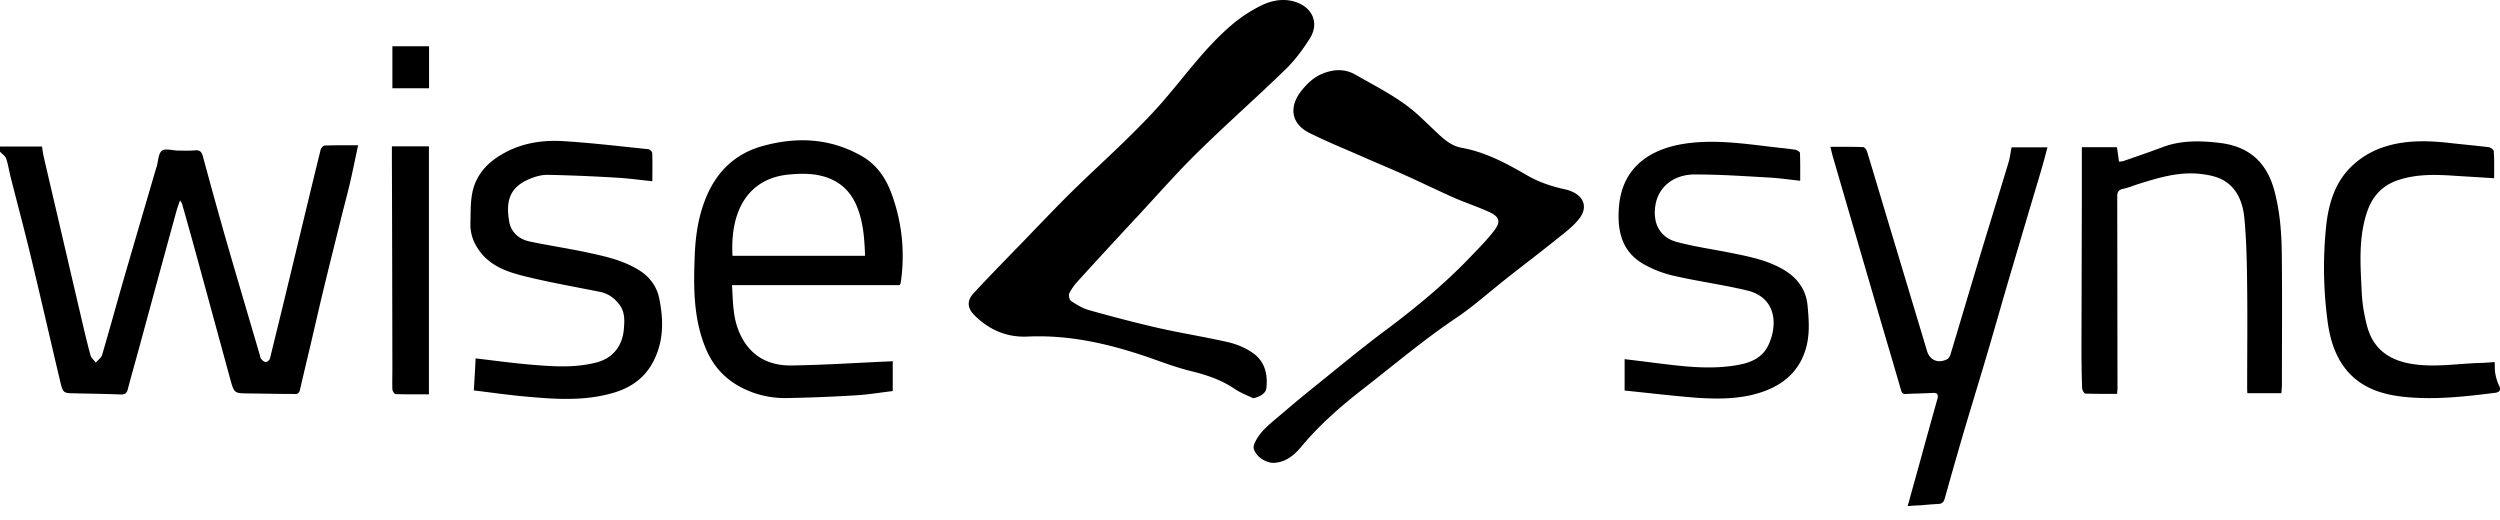
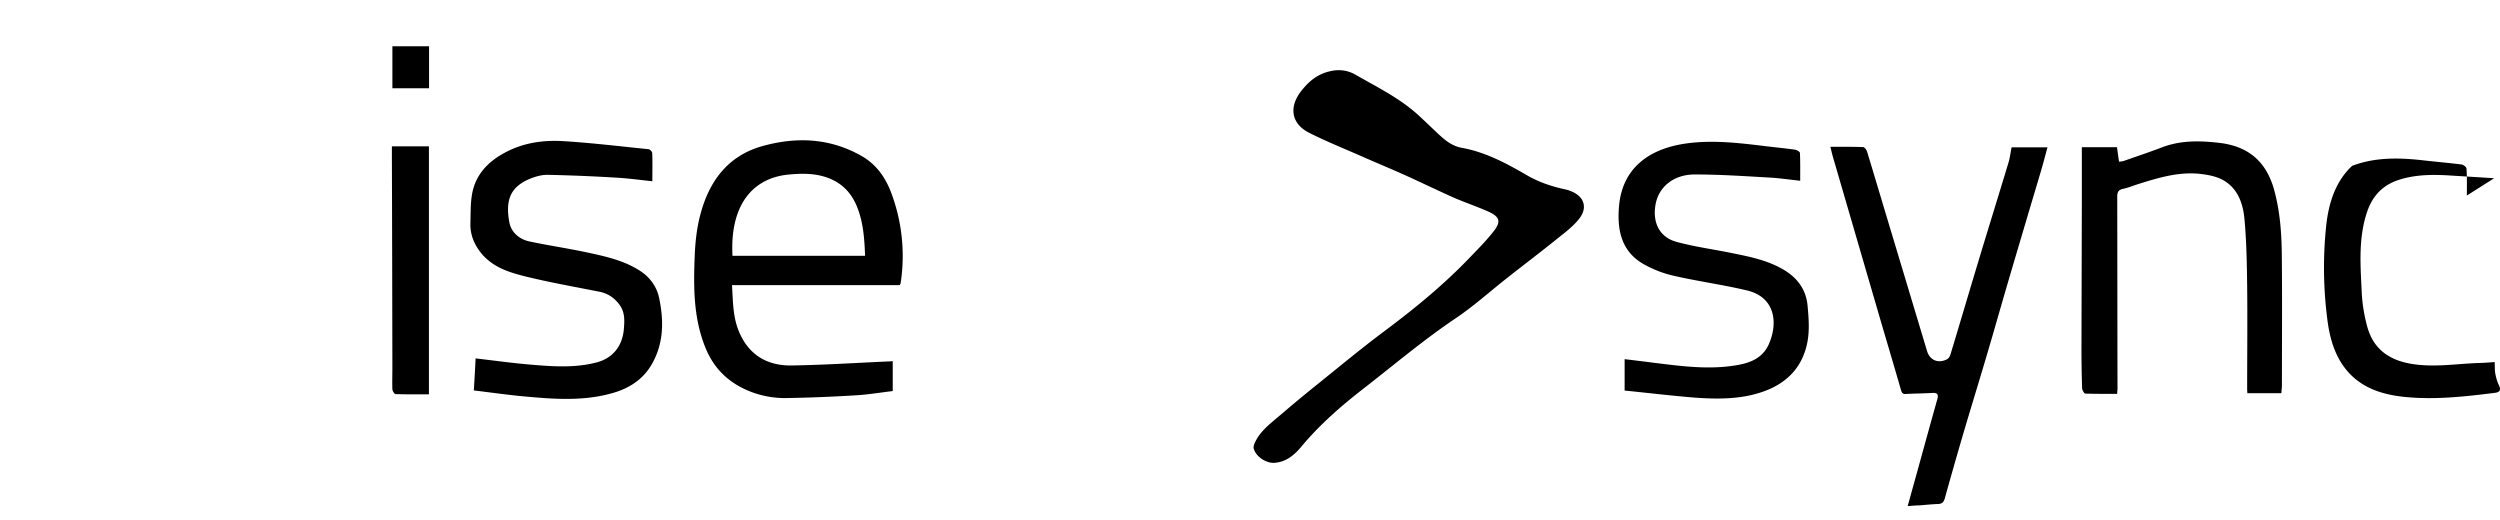
<svg xmlns="http://www.w3.org/2000/svg" width="125" height="26" viewBox="0 0 125 26">
-   <path d="M0 7.328h2.1c.025.17.05.36.095.549.31 1.344.628 2.687.939 4.03.291 1.243.577 2.486.869 3.722.164.713.33 1.426.52 2.132.038.133.171.24.266.366.108-.126.28-.24.317-.384.394-1.331.755-2.669 1.142-4 .52-1.791 1.047-3.582 1.573-5.38 0-.013.013-.02.013-.025.082-.278.076-.657.26-.802.171-.132.545-.006.83-.006.274 0 .553.013.826-.013.24-.025.336.082.393.297.374 1.381.755 2.763 1.148 4.138.558 1.936 1.135 3.873 1.7 5.803.019.07.025.152.076.202.057.07.152.151.228.145.07-.006.184-.1.203-.177a892.35 892.35 0 001.352-5.563c.393-1.621.78-3.249 1.18-4.87.018-.082.126-.208.196-.214.546-.02 1.091-.013 1.68-.013-.145.669-.265 1.262-.399 1.855-.14.586-.298 1.173-.444 1.76-.298 1.204-.602 2.41-.894 3.62-.216.896-.419 1.792-.628 2.687-.184.77-.368 1.546-.546 2.315-.057.246-.247.196-.4.196-.71 0-1.414-.019-2.124-.025-.755-.007-.761 0-.958-.713l-1.808-6.623c-.197-.713-.4-1.432-.602-2.145-.013-.038-.039-.07-.102-.177-.076.221-.14.391-.184.555-.336 1.224-.672 2.454-1.008 3.684l-.895 3.293c-.171.63-.355 1.261-.52 1.899-.05.214-.152.29-.368.277-.672-.025-1.351-.038-2.03-.05-.076 0-.146-.007-.222-.007-.615-.006-.621-.006-.767-.605-.482-2.031-.945-4.069-1.434-6.1C1.243 11.58.875 10.205.526 8.83.45 8.527.406 8.21.304 7.915c-.05-.12-.203-.22-.304-.334v-.253zM62.658 19.913c-.304-.151-.634-.271-.913-.46-.654-.448-1.377-.694-2.138-.884-.653-.157-1.288-.384-1.922-.611-2.036-.72-4.11-1.23-6.299-1.13-1.046.05-1.934-.334-2.67-1.072-.35-.353-.38-.713-.045-1.085.806-.87 1.637-1.716 2.462-2.567.818-.845 1.623-1.697 2.46-2.523.952-.934 1.942-1.83 2.893-2.77.64-.63 1.275-1.28 1.853-1.967 1.027-1.205 1.966-2.492 3.171-3.533a7.15 7.15 0 011.56-1.04c.533-.26 1.149-.373 1.751-.158.831.296 1.142 1.072.666 1.816-.349.555-.755 1.098-1.224 1.552-1.42 1.381-2.918 2.7-4.332 4.088-1.022.996-1.967 2.075-2.937 3.122a376.624 376.624 0 00-3.051 3.311 2.989 2.989 0 00-.476.656c-.05.095 0 .335.089.392.272.182.57.365.888.454 1.142.322 2.296.624 3.45.89 1.161.264 2.335.447 3.496.712.418.095.85.271 1.205.51.634.417.805 1.073.723 1.799-.032.252-.317.428-.66.498z" />
-   <path d="M63.654 23.143c-.4-.013-.85-.322-.964-.7-.032-.095.013-.221.057-.316.28-.605.812-.978 1.294-1.394a71.234 71.234 0 011.84-1.526c1.129-.909 2.245-1.836 3.406-2.7 1.503-1.123 2.943-2.309 4.237-3.665.4-.416.806-.826 1.161-1.28.38-.486.304-.726-.273-.984-.564-.253-1.154-.448-1.719-.694-.793-.354-1.573-.732-2.366-1.092-.723-.328-1.459-.63-2.188-.952-.901-.397-1.814-.763-2.69-1.205-.9-.46-1.008-1.3-.38-2.094.368-.467.78-.814 1.376-.965.482-.126.92-.076 1.339.164 1.065.612 2.175 1.154 3.101 1.987.387.353.762.725 1.148 1.078.305.278.635.511 1.06.587 1.192.215 2.239.782 3.273 1.381.59.341 1.224.55 1.884.694.095.02.184.044.273.082.653.246.875.789.469 1.344-.285.385-.691.694-1.072.996-.856.694-1.738 1.357-2.6 2.038-.838.662-1.637 1.381-2.525 1.98-1.618 1.086-3.096 2.34-4.624 3.527-1.123.87-2.183 1.797-3.096 2.889-.355.429-.793.807-1.42.82zM44.986 14.255H36.6c.051.807.038 1.583.35 2.327.494 1.18 1.426 1.716 2.657 1.691 1.617-.025 3.229-.132 4.84-.202.05 0 .101-.006.19-.012v1.494c-.596.07-1.186.17-1.782.209-1.148.07-2.296.12-3.445.139a4.77 4.77 0 01-1.826-.297c-1.066-.404-1.834-1.091-2.284-2.151-.628-1.495-.628-3.06-.565-4.63.026-.706.102-1.425.286-2.107.431-1.62 1.338-2.895 3.038-3.393 1.713-.492 3.394-.436 4.992.46.793.442 1.263 1.148 1.548 1.962a8.959 8.959 0 01.432 4.422c-.007.025-.02.044-.045.088zm-8.36-1.464h6.628c-.031-.82-.082-1.608-.368-2.365-.272-.725-.729-1.243-1.471-1.526-.634-.24-1.288-.234-1.935-.177-.38.032-.774.12-1.123.284-1.376.637-1.826 2.15-1.731 3.784zM95.383 25.306c.146-.517.285-1.034.431-1.552.35-1.268.698-2.535 1.053-3.797.07-.24-.006-.328-.254-.31-.43.026-.862.026-1.293.051-.16.013-.222-.031-.267-.183-.368-1.286-.755-2.567-1.129-3.854l-2.265-7.77c-.05-.171-.088-.341-.14-.55.565 0 1.105-.006 1.637.013.07 0 .172.139.197.227.31 1.01.609 2.019.913 3.034.698 2.315 1.39 4.624 2.087 6.939.14.466.571.637 1.009.403.076-.044.14-.157.165-.246.457-1.507.9-3.021 1.357-4.529.508-1.69 1.034-3.374 1.542-5.058.07-.24.101-.493.152-.757h1.795c-.114.429-.222.839-.342 1.242-.216.732-.438 1.464-.654 2.195-.393 1.331-.793 2.669-1.18 4-.285.983-.564 1.967-.856 2.952-.387 1.312-.793 2.624-1.18 3.936-.31 1.06-.615 2.125-.913 3.198-.05.189-.12.296-.33.309-.317.012-.628.044-.945.07-.171 0-.349.018-.59.037zM23.781 17.92c.977.113 1.916.245 2.86.321 1.073.088 2.151.158 3.21-.126.812-.22 1.282-.839 1.345-1.69.032-.41.051-.814-.215-1.18-.248-.334-.559-.561-.97-.65-1.225-.246-2.462-.46-3.674-.757-.856-.208-1.712-.466-2.302-1.21-.343-.436-.533-.922-.514-1.483.013-.442 0-.883.063-1.319.14-1.028.762-1.709 1.65-2.188.92-.499 1.922-.644 2.943-.58 1.42.088 2.835.258 4.25.403.07.006.177.12.184.19.019.46.006.92.006 1.412-.653-.07-1.25-.151-1.846-.183a86.5 86.5 0 00-3.38-.138c-.299-.007-.61.082-.889.195-1.065.435-1.218 1.173-1.034 2.183.096.498.495.845 1.003.952.945.202 1.902.34 2.848.543.913.195 1.833.39 2.645.902.526.328.869.807.99 1.368.24 1.142.247 2.284-.381 3.356-.413.7-1.04 1.123-1.783 1.363-1.535.485-3.108.353-4.675.208-.799-.076-1.585-.19-2.423-.29.032-.543.064-1.073.089-1.603zM105.856 19.692c-.539 0-1.066.006-1.592-.013-.057 0-.153-.176-.159-.27a64.543 64.543 0 01-.032-1.918l.019-7.614V7.36h1.757c.032.227.064.467.102.726.082-.013.152-.013.216-.032.653-.227 1.306-.448 1.953-.694.939-.353 1.903-.328 2.867-.214 1.472.176 2.354.971 2.734 2.397.273 1.022.356 2.069.368 3.11.026 2.2.007 4.402.007 6.604 0 .126-.019.246-.026.403h-1.7a2.633 2.633 0 01-.012-.24c0-1.696.019-3.4 0-5.096-.013-1.123-.032-2.246-.134-3.362-.069-.776-.329-1.546-1.078-1.962-.342-.19-.774-.265-1.173-.309-1.053-.107-2.049.196-3.039.505-.26.082-.514.189-.78.246-.235.05-.292.164-.292.39.006 3.211.006 6.416.013 9.627-.007.056-.007.1-.019.233zM81.231 19.528v-1.57c.52.063.996.12 1.472.182 1.288.158 2.575.335 3.876.158.76-.1 1.497-.296 1.852-1.066.482-1.06.342-2.365-1.066-2.706-1.205-.29-2.442-.454-3.653-.732a5.546 5.546 0 01-1.574-.612c-1.097-.65-1.287-1.734-1.186-2.882.178-2 1.637-2.902 3.42-3.135 1.382-.183 2.758.006 4.129.17.418.05.837.088 1.256.151.088.013.24.101.24.164.02.448.013.896.013 1.388-.583-.063-1.097-.139-1.605-.164-1.224-.07-2.442-.151-3.666-.151-1.047 0-1.814.612-1.966 1.526-.152.902.215 1.621 1.065 1.848.889.24 1.815.366 2.722.55.926.188 1.852.365 2.683.876.672.416 1.066 1.003 1.135 1.754.07.744.127 1.507-.114 2.245-.317.997-1.015 1.64-1.979 2.012-1.123.43-2.296.43-3.463.354-1.206-.095-2.398-.24-3.59-.36zM124.707 8.912c-.678-.044-1.306-.082-1.934-.12-.996-.07-1.986-.1-2.944.24-.748.271-1.23.82-1.477 1.57-.438 1.306-.33 2.656-.267 3.987.025.58.121 1.167.273 1.729.298 1.103 1.053 1.677 2.201 1.873 1.167.196 2.315-.013 3.47-.044.222-.006.437-.025.704-.044.012.208 0 .397.031.574.039.195.089.397.178.574.114.227.064.36-.19.39-1.51.19-3.02.36-4.542.203-1.224-.127-2.328-.518-3.064-1.577-.475-.688-.678-1.489-.78-2.303a20.19 20.19 0 01-.057-4.674c.121-1.11.444-2.195 1.294-2.996a4.237 4.237 0 011.364-.864c1.123-.43 2.309-.416 3.495-.284.66.076 1.319.132 1.979.214.095.013.241.127.247.196.032.429.019.87.019 1.356zM21.446 19.717c-.558 0-1.11.006-1.668-.012-.057 0-.152-.152-.159-.24-.012-.366 0-.732 0-1.098-.006-3.5-.012-7.002-.025-10.502v-.55h1.852v12.402zM21.453 2.314v2.1H19.62v-2.1h1.833z" />
+   <path d="M63.654 23.143c-.4-.013-.85-.322-.964-.7-.032-.095.013-.221.057-.316.28-.605.812-.978 1.294-1.394a71.234 71.234 0 011.84-1.526c1.129-.909 2.245-1.836 3.406-2.7 1.503-1.123 2.943-2.309 4.237-3.665.4-.416.806-.826 1.161-1.28.38-.486.304-.726-.273-.984-.564-.253-1.154-.448-1.719-.694-.793-.354-1.573-.732-2.366-1.092-.723-.328-1.459-.63-2.188-.952-.901-.397-1.814-.763-2.69-1.205-.9-.46-1.008-1.3-.38-2.094.368-.467.78-.814 1.376-.965.482-.126.92-.076 1.339.164 1.065.612 2.175 1.154 3.101 1.987.387.353.762.725 1.148 1.078.305.278.635.511 1.06.587 1.192.215 2.239.782 3.273 1.381.59.341 1.224.55 1.884.694.095.02.184.044.273.082.653.246.875.789.469 1.344-.285.385-.691.694-1.072.996-.856.694-1.738 1.357-2.6 2.038-.838.662-1.637 1.381-2.525 1.98-1.618 1.086-3.096 2.34-4.624 3.527-1.123.87-2.183 1.797-3.096 2.889-.355.429-.793.807-1.42.82zM44.986 14.255H36.6c.051.807.038 1.583.35 2.327.494 1.18 1.426 1.716 2.657 1.691 1.617-.025 3.229-.132 4.84-.202.05 0 .101-.006.19-.012v1.494c-.596.07-1.186.17-1.782.209-1.148.07-2.296.12-3.445.139a4.77 4.77 0 01-1.826-.297c-1.066-.404-1.834-1.091-2.284-2.151-.628-1.495-.628-3.06-.565-4.63.026-.706.102-1.425.286-2.107.431-1.62 1.338-2.895 3.038-3.393 1.713-.492 3.394-.436 4.992.46.793.442 1.263 1.148 1.548 1.962a8.959 8.959 0 01.432 4.422c-.007.025-.02.044-.045.088zm-8.36-1.464h6.628c-.031-.82-.082-1.608-.368-2.365-.272-.725-.729-1.243-1.471-1.526-.634-.24-1.288-.234-1.935-.177-.38.032-.774.12-1.123.284-1.376.637-1.826 2.15-1.731 3.784zM95.383 25.306c.146-.517.285-1.034.431-1.552.35-1.268.698-2.535 1.053-3.797.07-.24-.006-.328-.254-.31-.43.026-.862.026-1.293.051-.16.013-.222-.031-.267-.183-.368-1.286-.755-2.567-1.129-3.854l-2.265-7.77c-.05-.171-.088-.341-.14-.55.565 0 1.105-.006 1.637.013.07 0 .172.139.197.227.31 1.01.609 2.019.913 3.034.698 2.315 1.39 4.624 2.087 6.939.14.466.571.637 1.009.403.076-.044.14-.157.165-.246.457-1.507.9-3.021 1.357-4.529.508-1.69 1.034-3.374 1.542-5.058.07-.24.101-.493.152-.757h1.795c-.114.429-.222.839-.342 1.242-.216.732-.438 1.464-.654 2.195-.393 1.331-.793 2.669-1.18 4-.285.983-.564 1.967-.856 2.952-.387 1.312-.793 2.624-1.18 3.936-.31 1.06-.615 2.125-.913 3.198-.05.189-.12.296-.33.309-.317.012-.628.044-.945.07-.171 0-.349.018-.59.037zM23.781 17.92c.977.113 1.916.245 2.86.321 1.073.088 2.151.158 3.21-.126.812-.22 1.282-.839 1.345-1.69.032-.41.051-.814-.215-1.18-.248-.334-.559-.561-.97-.65-1.225-.246-2.462-.46-3.674-.757-.856-.208-1.712-.466-2.302-1.21-.343-.436-.533-.922-.514-1.483.013-.442 0-.883.063-1.319.14-1.028.762-1.709 1.65-2.188.92-.499 1.922-.644 2.943-.58 1.42.088 2.835.258 4.25.403.07.006.177.12.184.19.019.46.006.92.006 1.412-.653-.07-1.25-.151-1.846-.183a86.5 86.5 0 00-3.38-.138c-.299-.007-.61.082-.889.195-1.065.435-1.218 1.173-1.034 2.183.096.498.495.845 1.003.952.945.202 1.902.34 2.848.543.913.195 1.833.39 2.645.902.526.328.869.807.99 1.368.24 1.142.247 2.284-.381 3.356-.413.7-1.04 1.123-1.783 1.363-1.535.485-3.108.353-4.675.208-.799-.076-1.585-.19-2.423-.29.032-.543.064-1.073.089-1.603zM105.856 19.692c-.539 0-1.066.006-1.592-.013-.057 0-.153-.176-.159-.27a64.543 64.543 0 01-.032-1.918l.019-7.614V7.36h1.757c.032.227.064.467.102.726.082-.013.152-.013.216-.032.653-.227 1.306-.448 1.953-.694.939-.353 1.903-.328 2.867-.214 1.472.176 2.354.971 2.734 2.397.273 1.022.356 2.069.368 3.11.026 2.2.007 4.402.007 6.604 0 .126-.019.246-.026.403h-1.7a2.633 2.633 0 01-.012-.24c0-1.696.019-3.4 0-5.096-.013-1.123-.032-2.246-.134-3.362-.069-.776-.329-1.546-1.078-1.962-.342-.19-.774-.265-1.173-.309-1.053-.107-2.049.196-3.039.505-.26.082-.514.189-.78.246-.235.05-.292.164-.292.39.006 3.211.006 6.416.013 9.627-.007.056-.007.1-.019.233zM81.231 19.528v-1.57c.52.063.996.12 1.472.182 1.288.158 2.575.335 3.876.158.76-.1 1.497-.296 1.852-1.066.482-1.06.342-2.365-1.066-2.706-1.205-.29-2.442-.454-3.653-.732a5.546 5.546 0 01-1.574-.612c-1.097-.65-1.287-1.734-1.186-2.882.178-2 1.637-2.902 3.42-3.135 1.382-.183 2.758.006 4.129.17.418.05.837.088 1.256.151.088.013.24.101.24.164.02.448.013.896.013 1.388-.583-.063-1.097-.139-1.605-.164-1.224-.07-2.442-.151-3.666-.151-1.047 0-1.814.612-1.966 1.526-.152.902.215 1.621 1.065 1.848.889.24 1.815.366 2.722.55.926.188 1.852.365 2.683.876.672.416 1.066 1.003 1.135 1.754.07.744.127 1.507-.114 2.245-.317.997-1.015 1.64-1.979 2.012-1.123.43-2.296.43-3.463.354-1.206-.095-2.398-.24-3.59-.36zM124.707 8.912c-.678-.044-1.306-.082-1.934-.12-.996-.07-1.986-.1-2.944.24-.748.271-1.23.82-1.477 1.57-.438 1.306-.33 2.656-.267 3.987.025.58.121 1.167.273 1.729.298 1.103 1.053 1.677 2.201 1.873 1.167.196 2.315-.013 3.47-.044.222-.006.437-.025.704-.044.012.208 0 .397.031.574.039.195.089.397.178.574.114.227.064.36-.19.39-1.51.19-3.02.36-4.542.203-1.224-.127-2.328-.518-3.064-1.577-.475-.688-.678-1.489-.78-2.303a20.19 20.19 0 01-.057-4.674c.121-1.11.444-2.195 1.294-2.996c1.123-.43 2.309-.416 3.495-.284.66.076 1.319.132 1.979.214.095.013.241.127.247.196.032.429.019.87.019 1.356zM21.446 19.717c-.558 0-1.11.006-1.668-.012-.057 0-.152-.152-.159-.24-.012-.366 0-.732 0-1.098-.006-3.5-.012-7.002-.025-10.502v-.55h1.852v12.402zM21.453 2.314v2.1H19.62v-2.1h1.833z" />
</svg>